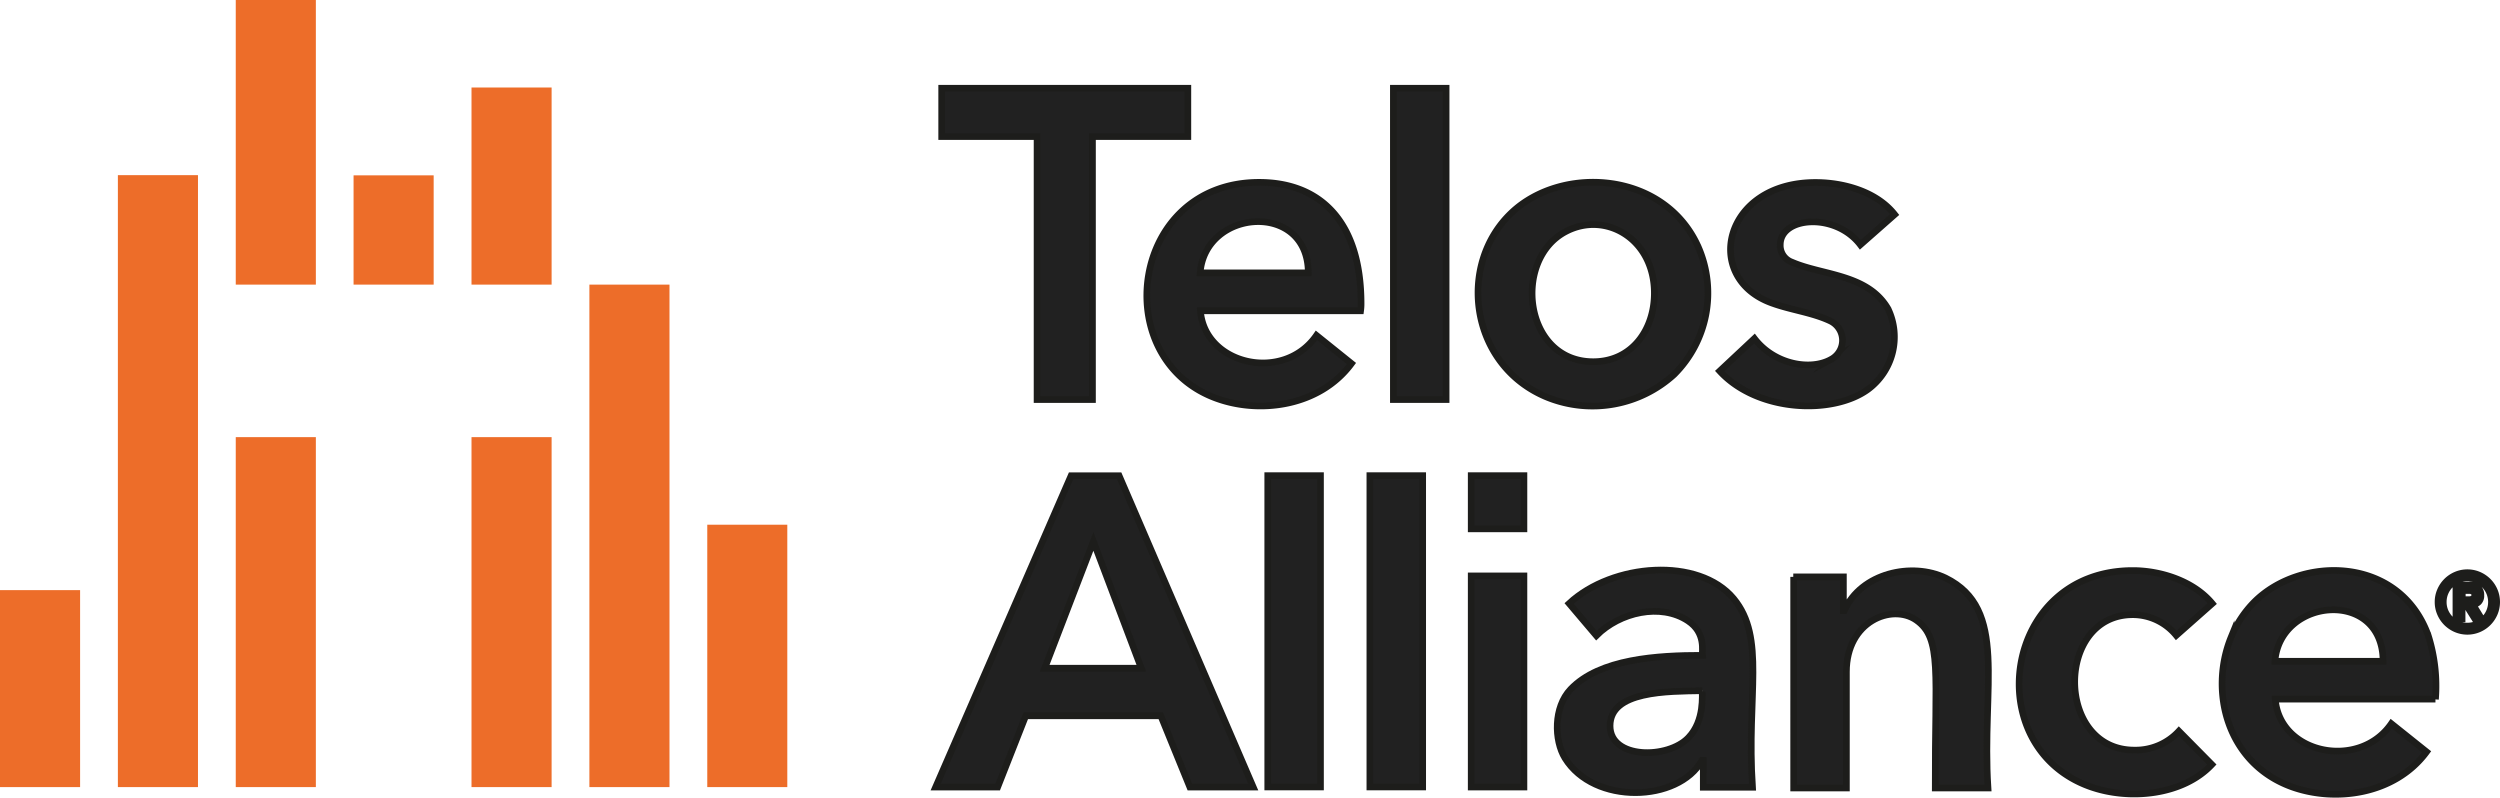
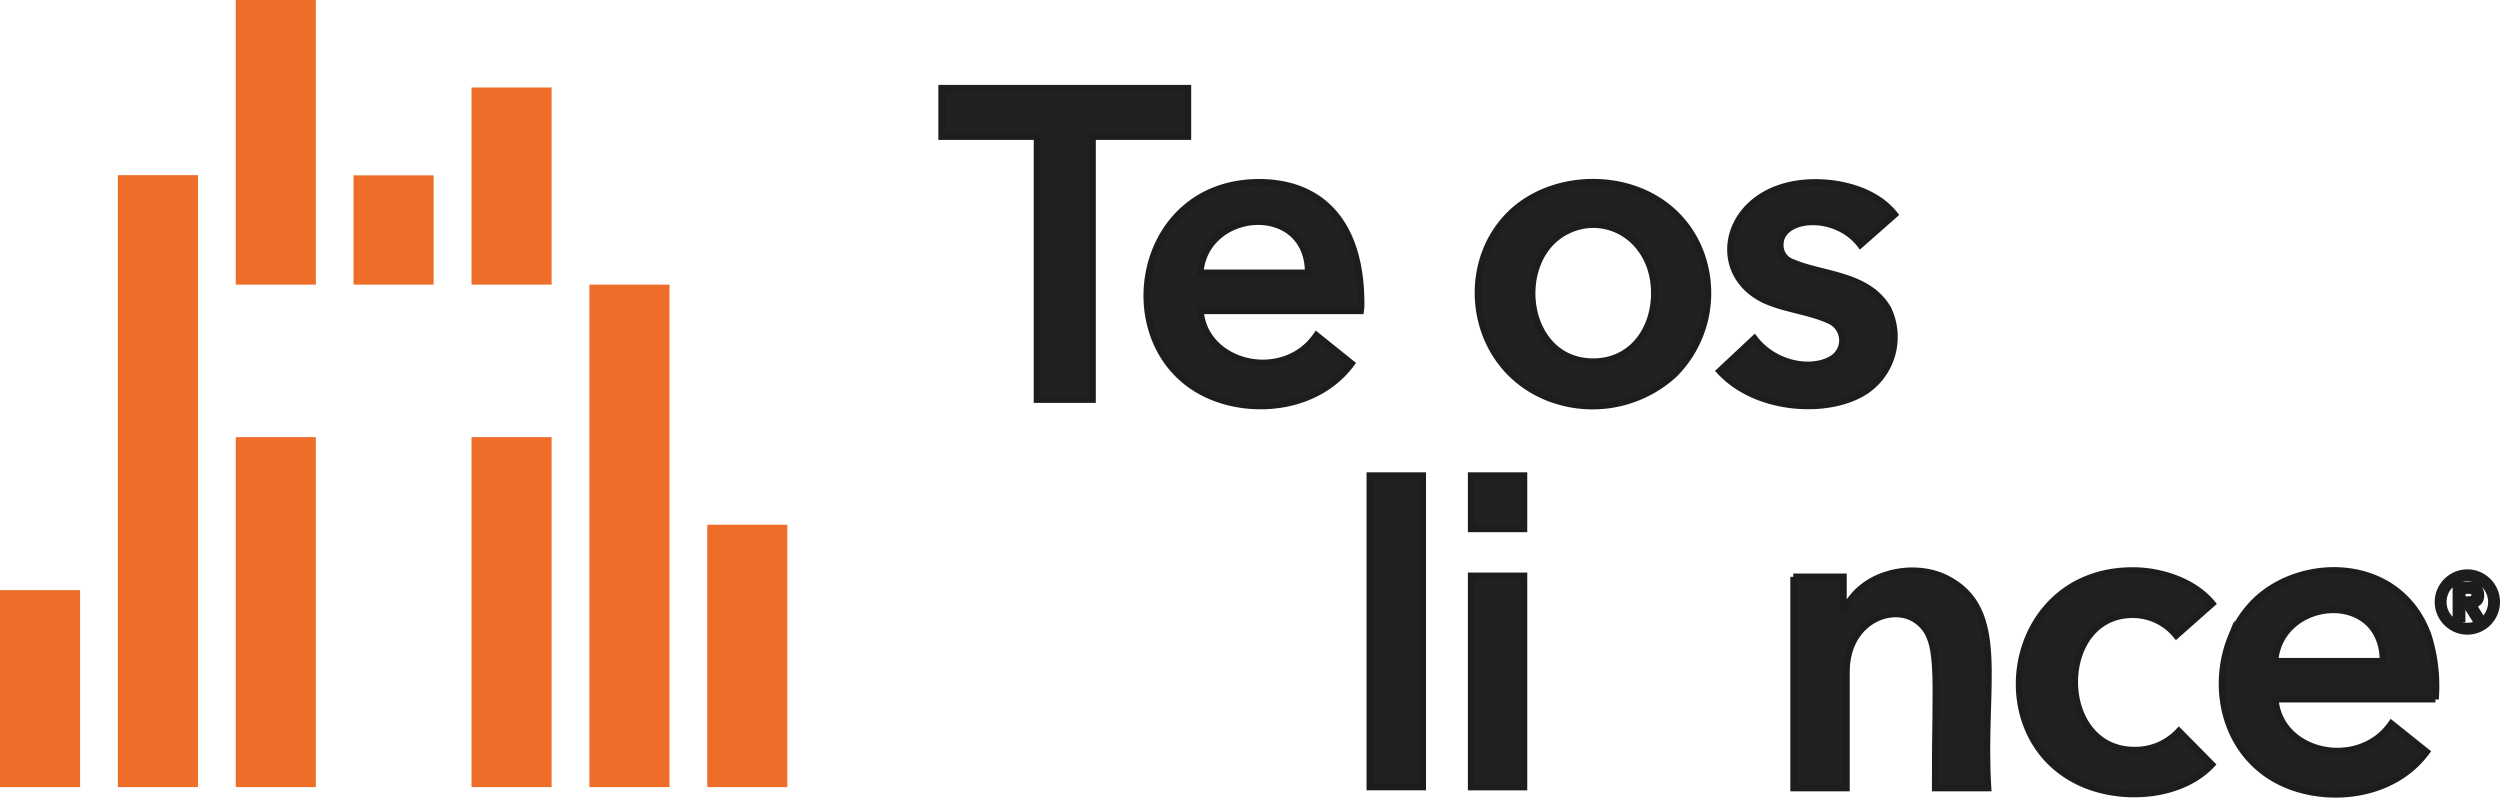
<svg xmlns="http://www.w3.org/2000/svg" id="Layer_1" data-name="Layer 1" viewBox="0 0 374.54 119.5">
  <defs>
    <style>.cls-1{fill:#212121;stroke:#1d1d1b;stroke-miterlimit:10;}.cls-2{fill:#ed6d29;}</style>
  </defs>
  <title>TelosAlliance_logo</title>
  <polygon class="cls-1" points="155.37 20.46 141.08 20.46 141.08 13.22 177.96 13.22 177.96 20.46 163.67 20.46 163.67 59.86 155.37 59.86 155.37 20.46" />
  <path class="cls-1" d="M202.53,44.69c0-10.79-15.46-9.67-16.2,0Zm7.91,4.62a7.65,7.65,0,0,1-.07,1.06h-24c.62,8.1,12.45,10.85,17.39,3.69L209,58.27c-4.75,6.43-13.74,7.64-20.36,5.17-16.16-6-12.79-32.31,6.53-32.31,9,0,15.27,5.7,15.27,18.18" transform="translate(-6.53 -3.81)" />
-   <rect class="cls-1" x="208.75" y="13.22" width="7.9" height="46.64" />
  <path class="cls-1" d="M245.22,58c5.76,0,9.16-4.76,9.16-10.27,0-8.15-7.29-12.35-13.24-9.25C233.06,42.66,234.77,58,245.22,58M233,35.67c7.61-7.19,23-6.18,28,5.24a17.22,17.22,0,0,1-3.66,19,18.14,18.14,0,0,1-18.9,3.46C226.74,58.69,224.71,43.5,233,35.67" transform="translate(-6.53 -3.81)" />
  <path class="cls-1" d="M285.24,40.48c-3.74-4.91-12-4.23-12,0A2.65,2.65,0,0,0,275,43.09c4.59,2,11.36,1.76,14.39,7a9.76,9.76,0,0,1-3.06,12.09C281,66,269.8,65.53,264.17,59.4l5.2-4.87c3,3.92,8.45,4.85,11.49,3.12a3.23,3.23,0,0,0-.13-5.76c-2.76-1.3-6-1.65-8.9-2.74-10.23-3.81-7.11-18,6.69-18,4.32,0,9.2,1.42,11.86,4.8Z" transform="translate(-6.53 -3.81)" />
-   <path class="cls-1" d="M177.52,103.92l-7.18-19-7.3,19ZM167,75.08h7.19l20.09,46.64h-9.49l-4.35-10.67H160.2L156,121.72h-9.29Z" transform="translate(-6.53 -3.81)" />
-   <rect class="cls-1" x="189.93" y="71.26" width="7.9" height="46.64" />
  <rect class="cls-1" x="205.23" y="71.26" width="7.91" height="46.64" />
  <rect class="cls-1" x="220.41" y="86.28" width="7.9" height="31.63" />
  <rect class="cls-1" x="220.41" y="71.26" width="7.9" height="7.97" />
-   <path class="cls-1" d="M261.58,107.29c-5.26.09-13.84,0-13.84,5.27,0,5,8.65,5,11.73,1.78,2.53-2.62,2-6.54,2.11-7m.13,10.4h-.2c-3.54,6.28-16.18,6.69-20.52-.36-1.63-2.66-1.73-7.6.85-10.31,4.36-4.57,13-5.08,19.73-5.08-.09-.55.59-3.36-2.15-5.17-4.1-2.72-10.23-1.29-13.73,2.21l-4.08-4.81c6.54-6.06,19.42-7,24.64-.73,4.88,5.91,1.92,14.33,2.83,28.26h-7.37Z" transform="translate(-6.53 -3.81)" />
  <path class="cls-1" d="M275.19,90.23h7.51v5.08h.13C285.36,89.61,293,88,298,90.4c9.45,4.65,5.39,16.15,6.36,31.46h-7.9c-.06-17.27,1.07-22.46-2.87-25.17-3.61-2.48-10.44.17-10.44,7.77v17.4h-7.9V90.23Z" transform="translate(-6.53 -3.81)" />
  <path class="cls-1" d="M332.57,99a8.42,8.42,0,0,0-6.52-3.1c-11.63,0-11.64,20.29.25,20.29a8.83,8.83,0,0,0,6.66-2.84l4.94,5c-4.28,4.57-12.27,5.44-18.28,3.29-16.68-6-13-32.35,6.43-32.35,4.29,0,9.18,1.63,11.91,4.94Z" transform="translate(-6.53 -3.81)" />
  <path class="cls-1" d="M363.55,102.88c0-10.91-15.44-9.63-16.2,0Zm7.85,5.67h-24c.64,8.25,12.57,10.69,17.39,3.68l5.28,4.22c-4.76,6.44-13.76,7.62-20.35,5.18-9.58-3.57-12.23-14.27-8.94-22.34A16.1,16.1,0,0,1,344.26,94c7-7,21.74-6.92,26.05,5a25.06,25.06,0,0,1,1.09,9.59" transform="translate(-6.53 -3.81)" />
  <rect class="cls-2" y="88.41" width="12" height="29.51" />
  <rect class="cls-2" x="35.32" y="65.49" width="12" height="52.43" />
  <rect class="cls-2" x="70.64" y="65.49" width="12" height="52.43" />
  <rect class="cls-2" x="17.66" y="26.24" width="12" height="91.68" />
  <rect class="cls-2" x="52.97" y="26.27" width="12" height="16.37" />
  <rect class="cls-2" x="70.64" y="13.11" width="12" height="29.53" />
  <rect class="cls-2" x="88.3" y="42.64" width="12" height="75.28" />
  <rect class="cls-2" x="105.96" y="78.61" width="11.99" height="39.31" />
  <rect class="cls-2" x="35.32" width="12" height="42.64" />
  <path class="cls-1" d="M371.79,94a4.25,4.25,0,0,1,.35-1.71,4.49,4.49,0,0,1,.94-1.39,4.43,4.43,0,0,1,1.39-.94,4.35,4.35,0,0,1,3.42,0,4.49,4.49,0,0,1,1.39.94,4.43,4.43,0,0,1,.94,1.39,4.35,4.35,0,0,1,0,3.42,4.49,4.49,0,0,1-.94,1.39,4.43,4.43,0,0,1-1.39.94,4.35,4.35,0,0,1-3.42,0,4.49,4.49,0,0,1-1.39-.94,4.43,4.43,0,0,1-.94-1.39A4.25,4.25,0,0,1,371.79,94Zm.78,0a3.55,3.55,0,0,0,.28,1.41,3.8,3.8,0,0,0,.77,1.15,3.63,3.63,0,0,0,1.15.77,3.69,3.69,0,0,0,2.82,0,3.8,3.8,0,0,0,1.15-.77,3.63,3.63,0,0,0,.77-1.15,3.69,3.69,0,0,0,0-2.82,3.68,3.68,0,0,0-.77-1.15,3.63,3.63,0,0,0-1.15-.77,3.69,3.69,0,0,0-2.82,0,3.68,3.68,0,0,0-1.15.77,3.63,3.63,0,0,0-.77,1.15A3.58,3.58,0,0,0,372.57,94Zm1.92-2.53h1.94a2,2,0,0,1,1.34.39A1.42,1.42,0,0,1,378.2,93a1.31,1.31,0,0,1-.34,1,1.43,1.43,0,0,1-.85.39l1.3,2.13h-1l-1.25-2h-.67v2h-.92v-5Zm.93,2.18h.67l.43,0a1.12,1.12,0,0,0,.38-.09.74.74,0,0,0,.28-.21.75.75,0,0,0,0-.78.6.6,0,0,0-.28-.21,1.12,1.12,0,0,0-.38-.08h-1.1Z" transform="translate(-6.53 -3.81)" />
</svg>